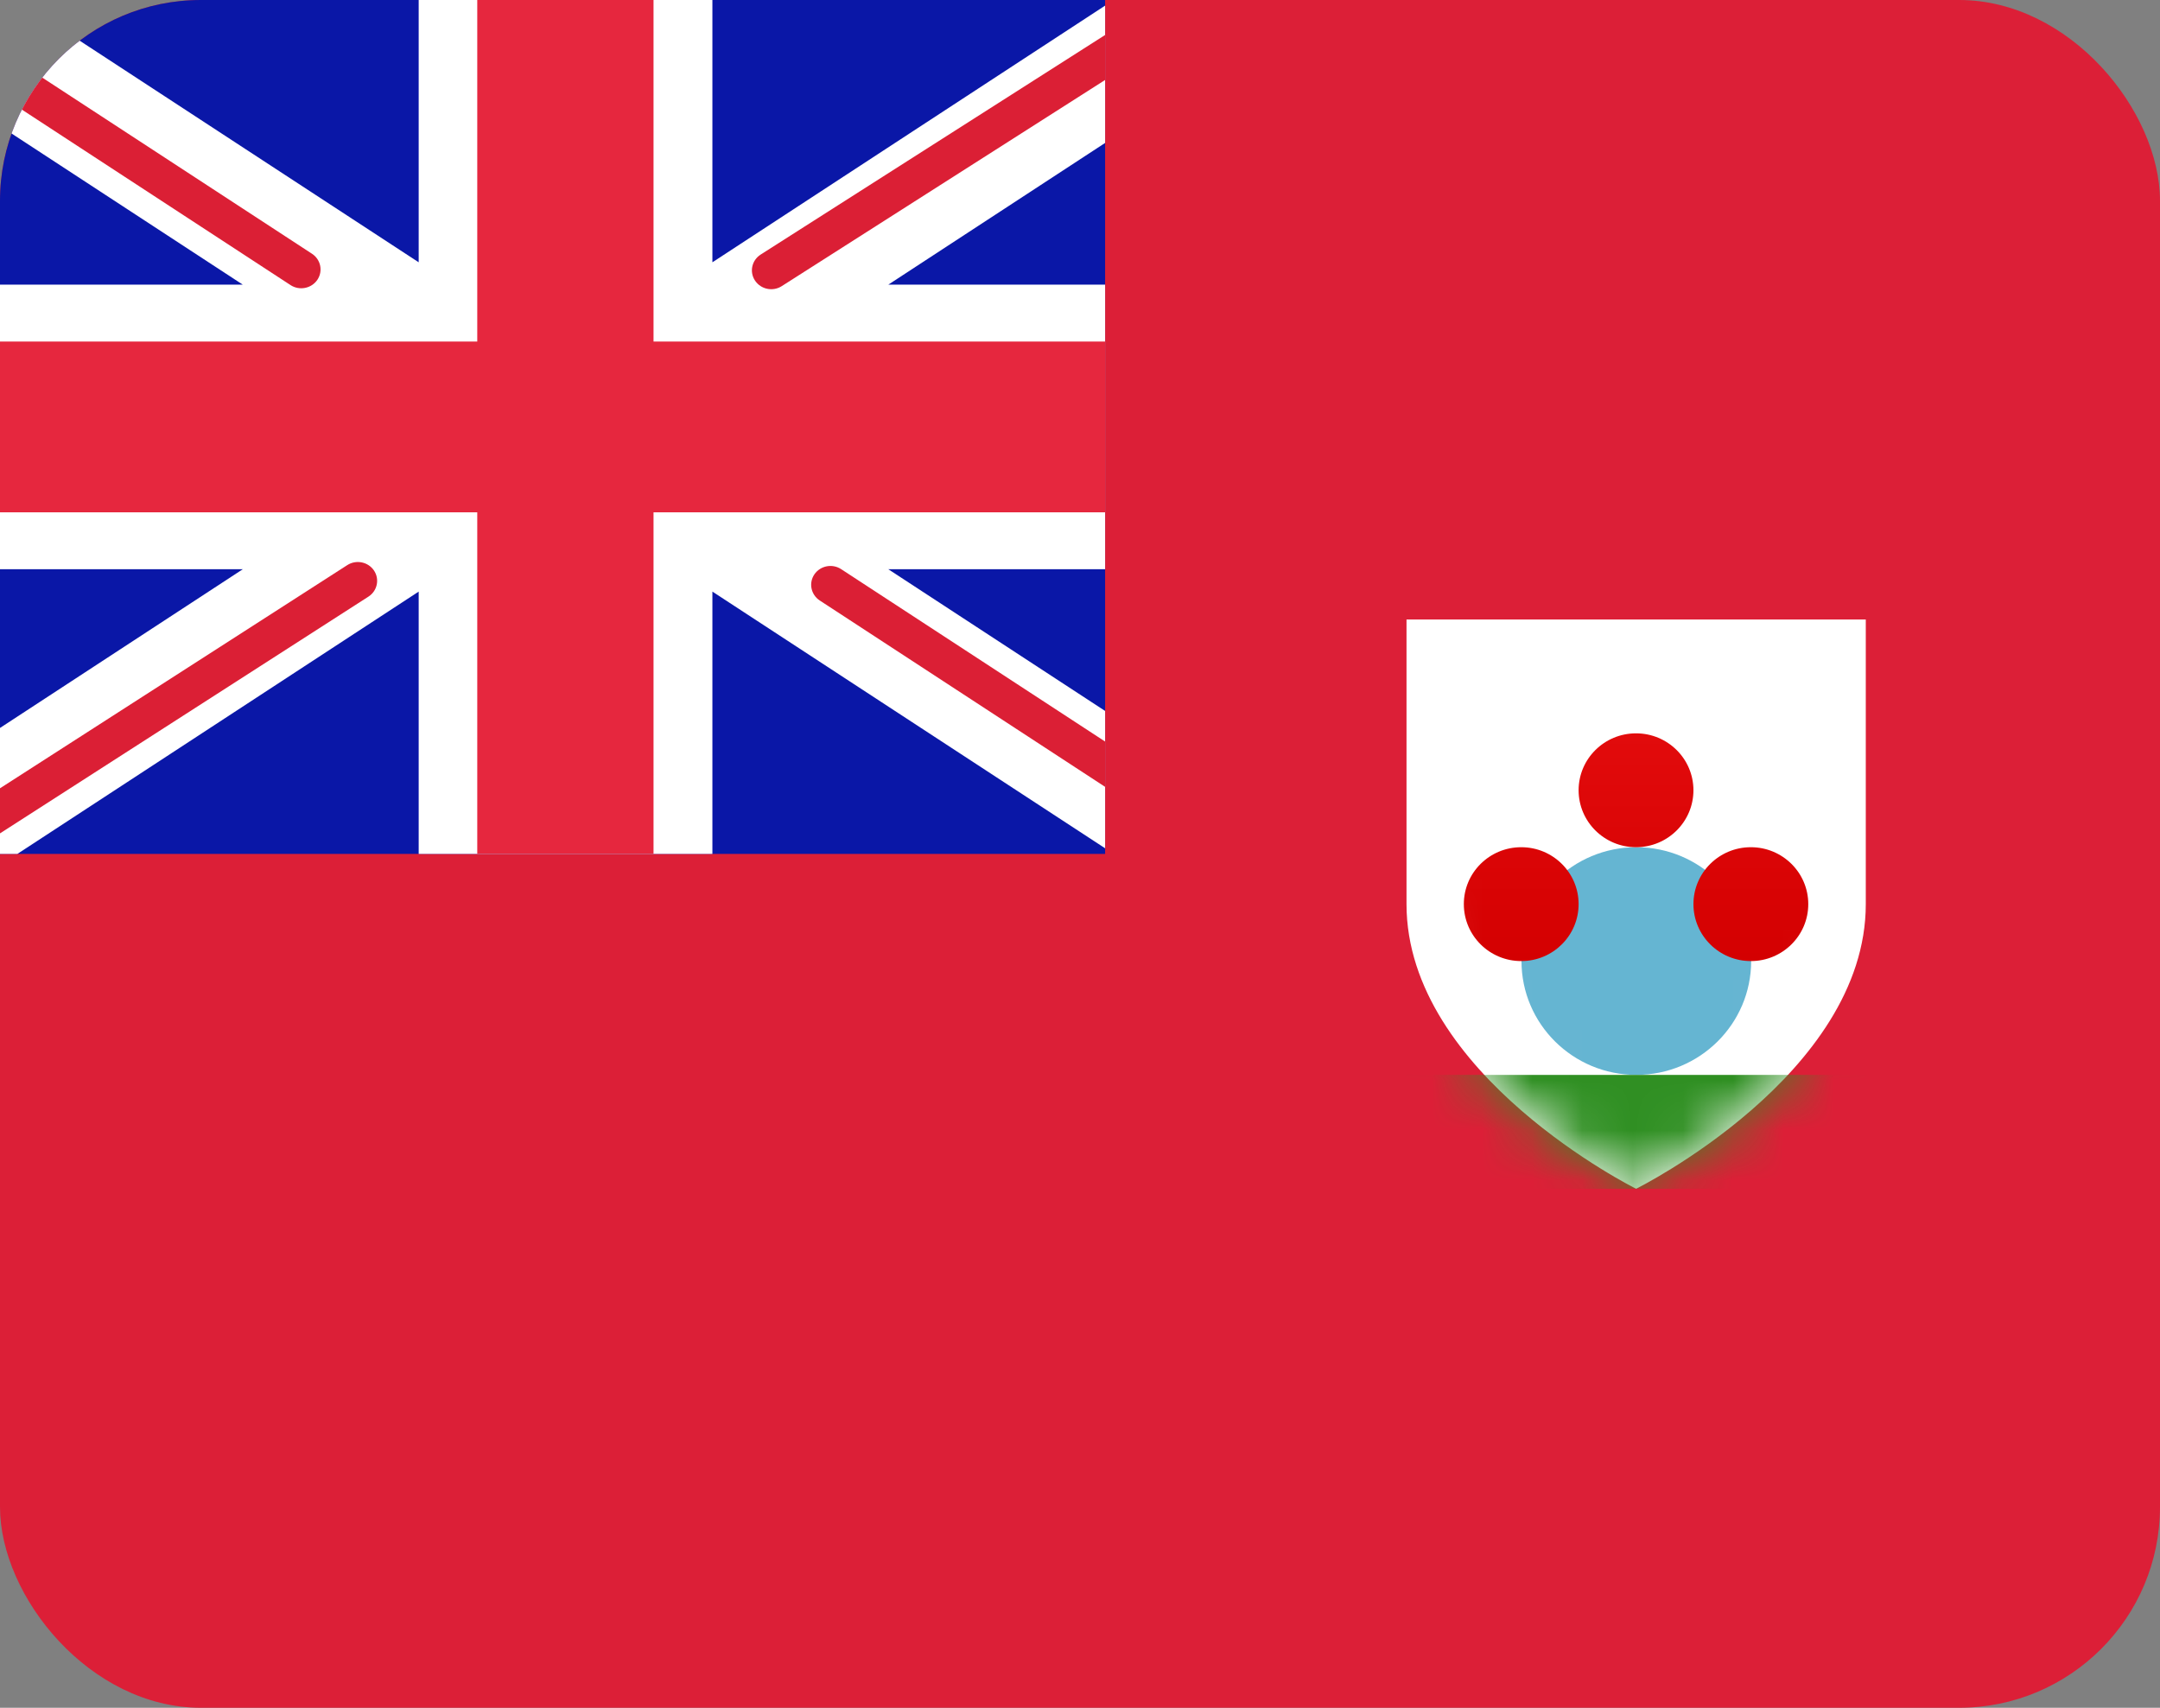
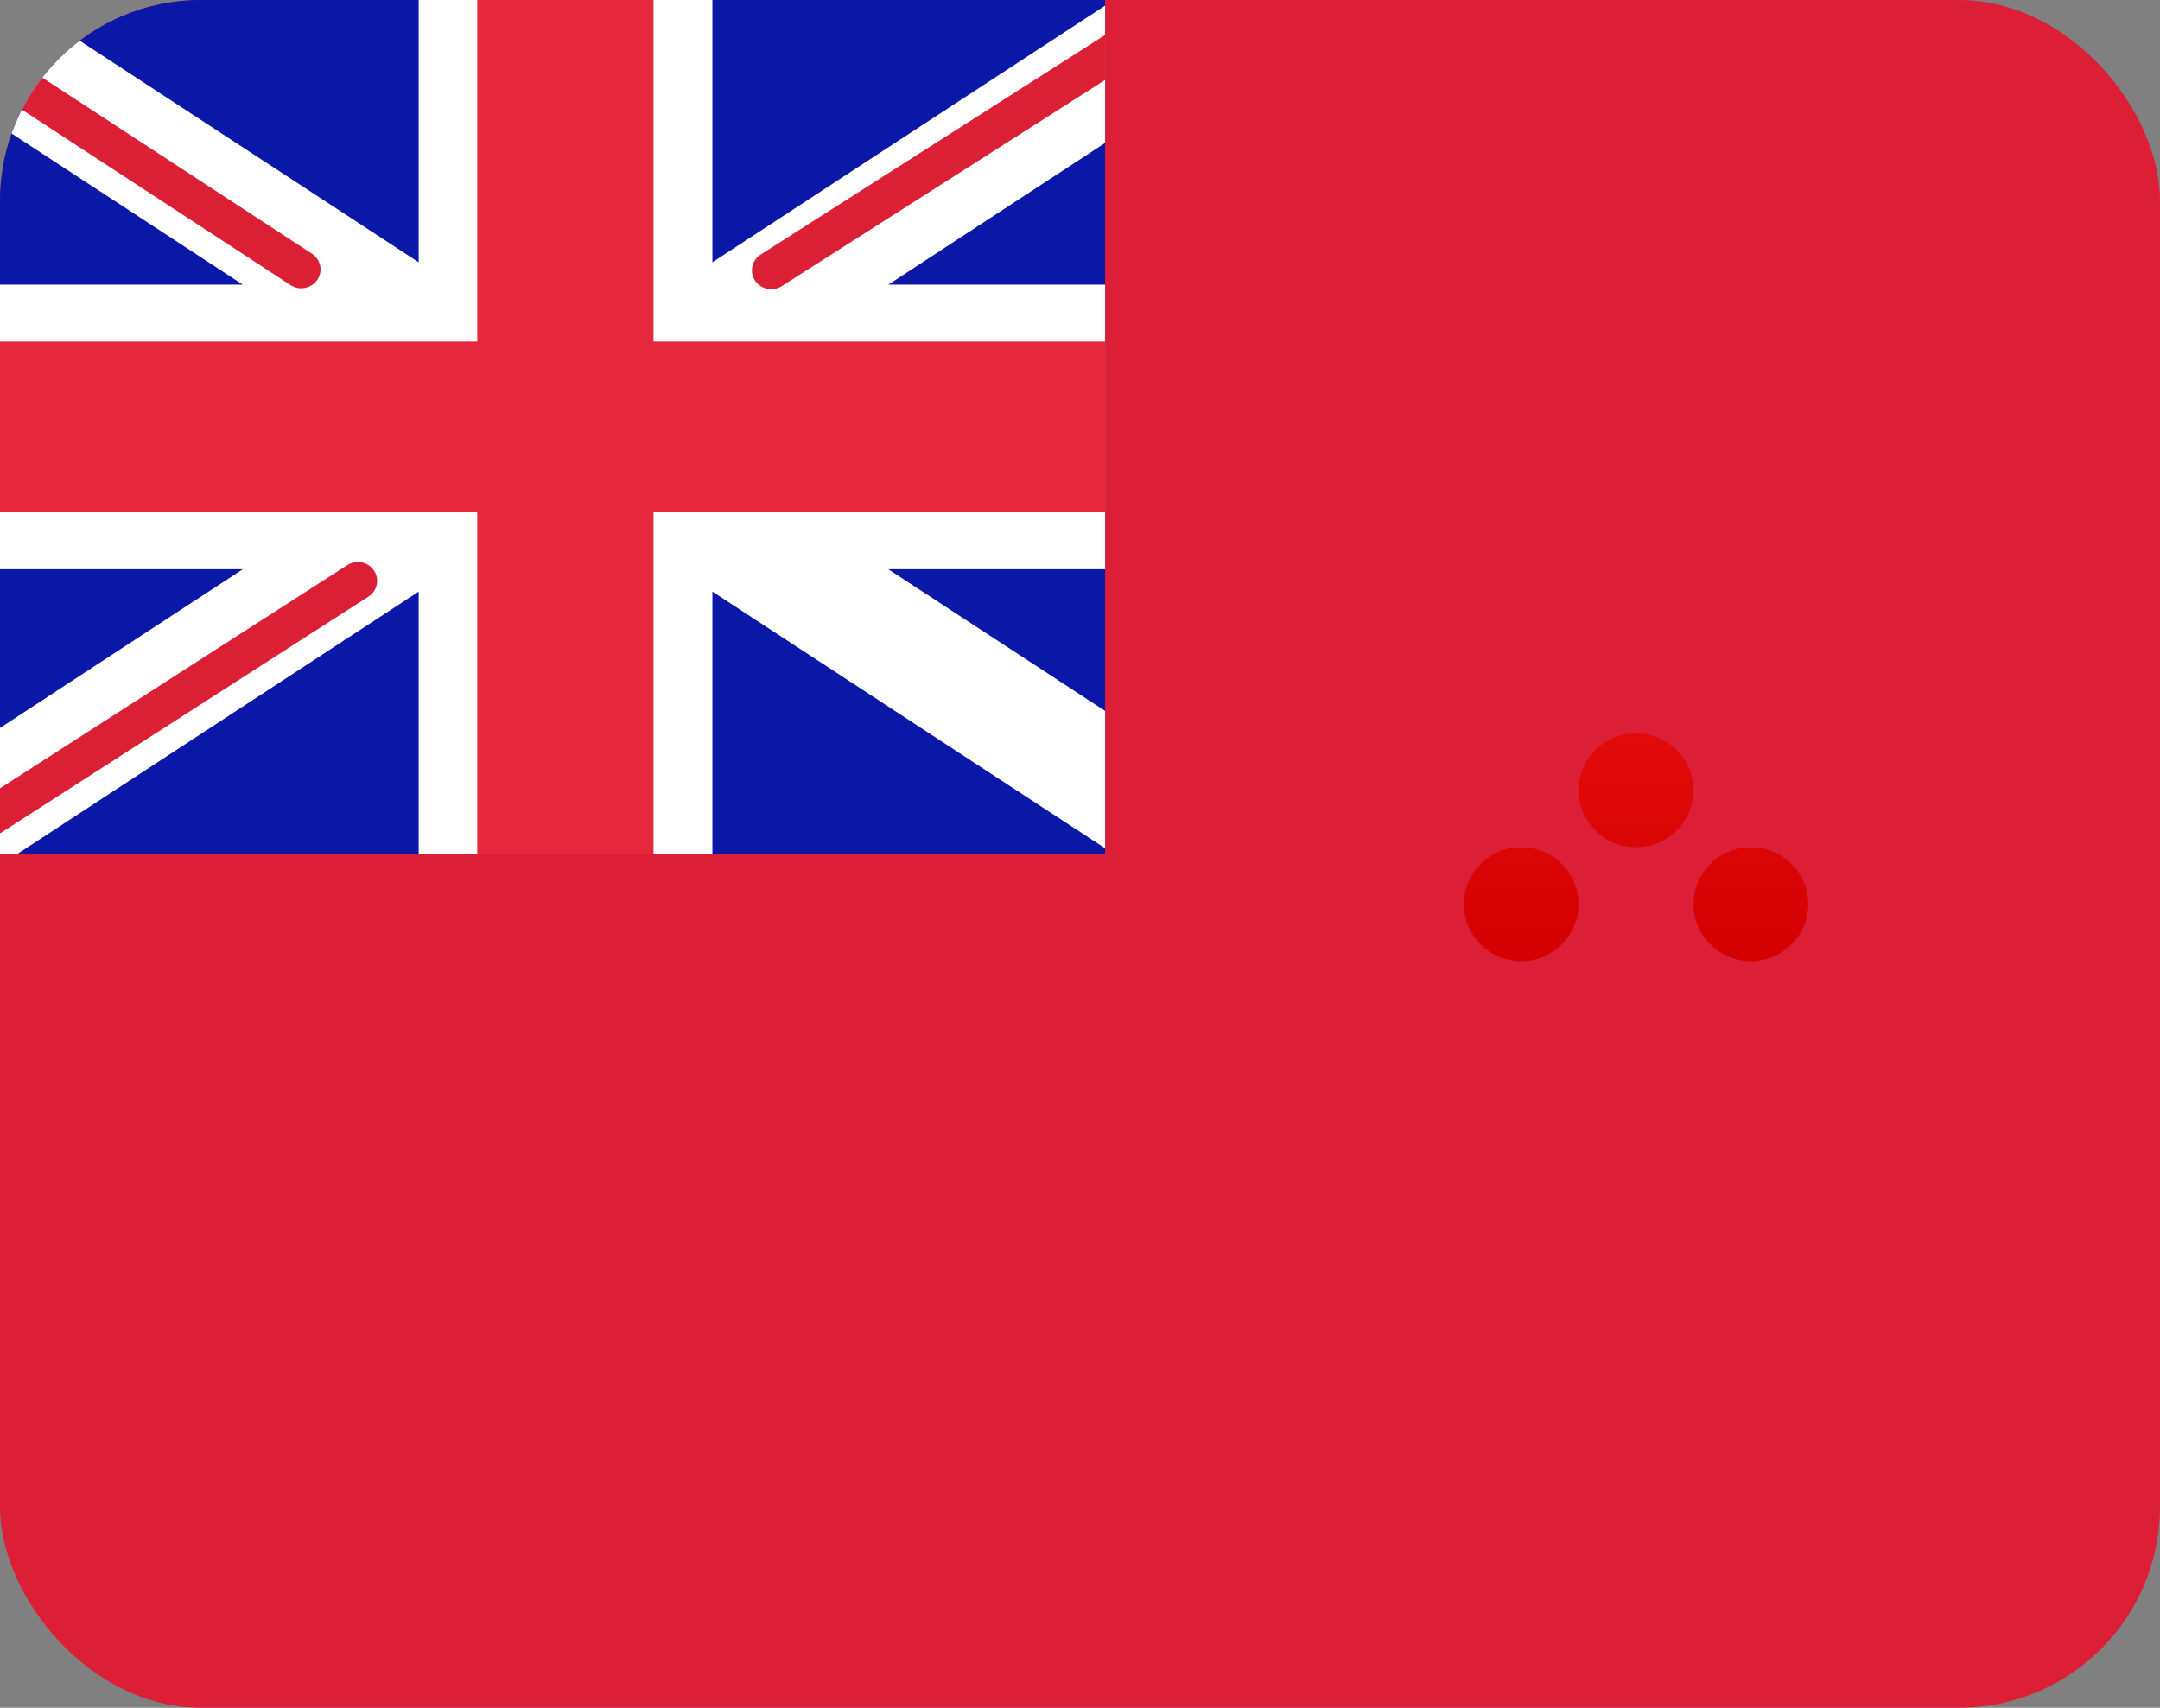
<svg xmlns="http://www.w3.org/2000/svg" width="43" height="34" viewBox="0 0 43 34" fill="none">
  <rect x="0" y="0" width="43" height="34" fill="#808080" stroke="none" />
  <g clip-path="url(#clip0_1385_22934)">
    <path d="M43 0H0V34H43V0Z" fill="#DC1F37" />
-     <path fill-rule="evenodd" clip-rule="evenodd" d="M28 18C28 14.6 28 12.334 28 12.334H32.571H37.143C37.143 12.334 37.143 14.6 37.143 18C37.143 21.4 32.571 23.667 32.571 23.667C32.571 23.667 28 21.4 28 18Z" fill="white" />
    <mask id="mask0_1385_22934" style="mask-type:luminance" maskUnits="userSpaceOnUse" x="28" y="12" width="10" height="12">
      <path fill-rule="evenodd" clip-rule="evenodd" d="M28 18C28 14.6 28 12.334 28 12.334H32.571H37.143C37.143 12.334 37.143 14.6 37.143 18C37.143 21.4 32.571 23.667 32.571 23.667C32.571 23.667 28 21.4 28 18Z" fill="white" />
    </mask>
    <g mask="url(#mask0_1385_22934)">
-       <path fill-rule="evenodd" clip-rule="evenodd" d="M32.575 21.4C33.837 21.4 34.861 20.385 34.861 19.134C34.861 17.882 33.837 16.867 32.575 16.867C31.312 16.867 30.289 17.882 30.289 19.134C30.289 20.385 31.312 21.4 32.575 21.4Z" fill="#65B5D2" />
      <path fill-rule="evenodd" clip-rule="evenodd" d="M32.569 16.867C33.2 16.867 33.712 16.359 33.712 15.733C33.712 15.107 33.2 14.6 32.569 14.6C31.938 14.6 31.426 15.107 31.426 15.733C31.426 16.359 31.938 16.867 32.569 16.867ZM30.284 19.134C30.915 19.134 31.426 18.626 31.426 18C31.426 17.374 30.915 16.867 30.284 16.867C29.652 16.867 29.141 17.374 29.141 18C29.141 18.626 29.652 19.134 30.284 19.134ZM35.998 18C35.998 18.626 35.486 19.134 34.855 19.134C34.224 19.134 33.712 18.626 33.712 18C33.712 17.374 34.224 16.867 34.855 16.867C35.486 16.867 35.998 17.374 35.998 18Z" fill="url(#paint0_linear_1385_22934)" />
-       <path d="M37.143 21.4H28V23.667H37.143V21.4Z" fill="#2F8F22" />
    </g>
    <g clip-path="url(#clip1_1385_22934)">
      <path d="M23.535 0H-1.023V17H23.535V0Z" fill="#0A17A7" />
      <path fill-rule="evenodd" clip-rule="evenodd" d="M-2.145 -1.629L8.335 5.222V-1.133H14.182V5.222L24.663 -1.629L25.971 0.25L17.684 5.667H23.538V11.333H17.684L25.971 16.75L24.663 18.629L14.182 11.778V18.133H8.335V11.778L-2.145 18.629L-3.453 16.75L4.833 11.333H-1.02V5.667H4.833L-3.453 0.25L-2.145 -1.629Z" fill="white" />
      <path fill-rule="evenodd" clip-rule="evenodd" d="M26.782 -1.905C26.898 -1.731 26.848 -1.499 26.671 -1.386L15.562 5.697C15.385 5.81 15.147 5.761 15.031 5.587C14.915 5.414 14.965 5.182 15.143 5.068L26.251 -2.014C26.429 -2.127 26.666 -2.078 26.782 -1.905Z" fill="#DB1F35" />
-       <path fill-rule="evenodd" clip-rule="evenodd" d="M16.213 11.434C16.331 11.262 16.569 11.216 16.745 11.331L26.704 17.836C26.88 17.951 26.927 18.184 26.809 18.356C26.692 18.528 26.453 18.575 26.277 18.459L16.319 11.955C16.143 11.839 16.095 11.607 16.213 11.434Z" fill="#DB1F35" />
      <path fill-rule="evenodd" clip-rule="evenodd" d="M-4.709 -1.629C-4.591 -1.801 -4.353 -1.847 -4.176 -1.732L6.211 5.052C6.387 5.167 6.434 5.4 6.317 5.572C6.199 5.744 5.961 5.791 5.784 5.676L-4.603 -1.109C-4.779 -1.224 -4.826 -1.457 -4.709 -1.629Z" fill="#DB1F35" />
      <path fill-rule="evenodd" clip-rule="evenodd" d="M7.445 11.358C7.561 11.531 7.512 11.764 7.335 11.878L-4.179 19.277C-4.356 19.391 -4.594 19.343 -4.71 19.17C-4.827 18.997 -4.778 18.765 -4.601 18.651L6.913 11.251C7.09 11.137 7.328 11.185 7.445 11.358Z" fill="#DB1F35" />
      <path fill-rule="evenodd" clip-rule="evenodd" d="M-1.023 10.2H9.501V17H13.01V10.2H23.535V6.8H13.01V0H9.501V6.8H-1.023V10.2Z" fill="#E6273E" />
    </g>
  </g>
  <defs>
    <linearGradient id="paint0_linear_1385_22934" x1="29.141" y1="14.6" x2="29.141" y2="19.134" gradientUnits="userSpaceOnUse">
      <stop stop-color="#E20B0C" />
      <stop offset="1" stop-color="#D40001" />
    </linearGradient>
    <clipPath id="clip0_1385_22934">
      <rect width="43" height="34" rx="4" fill="white" />
    </clipPath>
    <clipPath id="clip1_1385_22934">
      <rect width="22" height="17" fill="white" />
    </clipPath>
  </defs>
</svg>